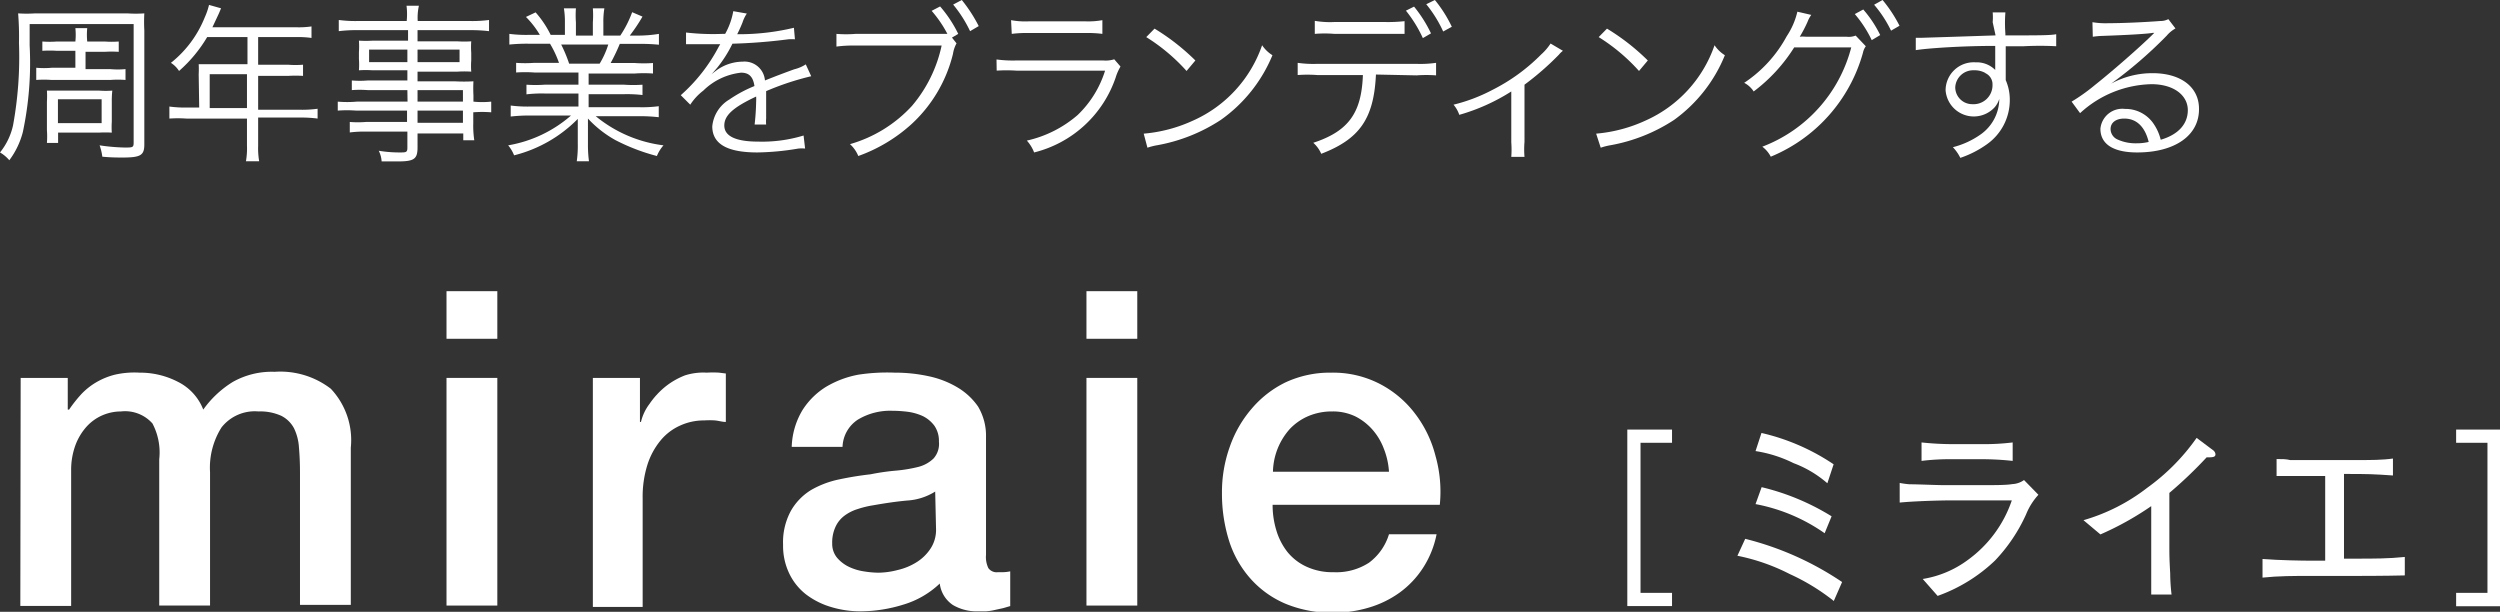
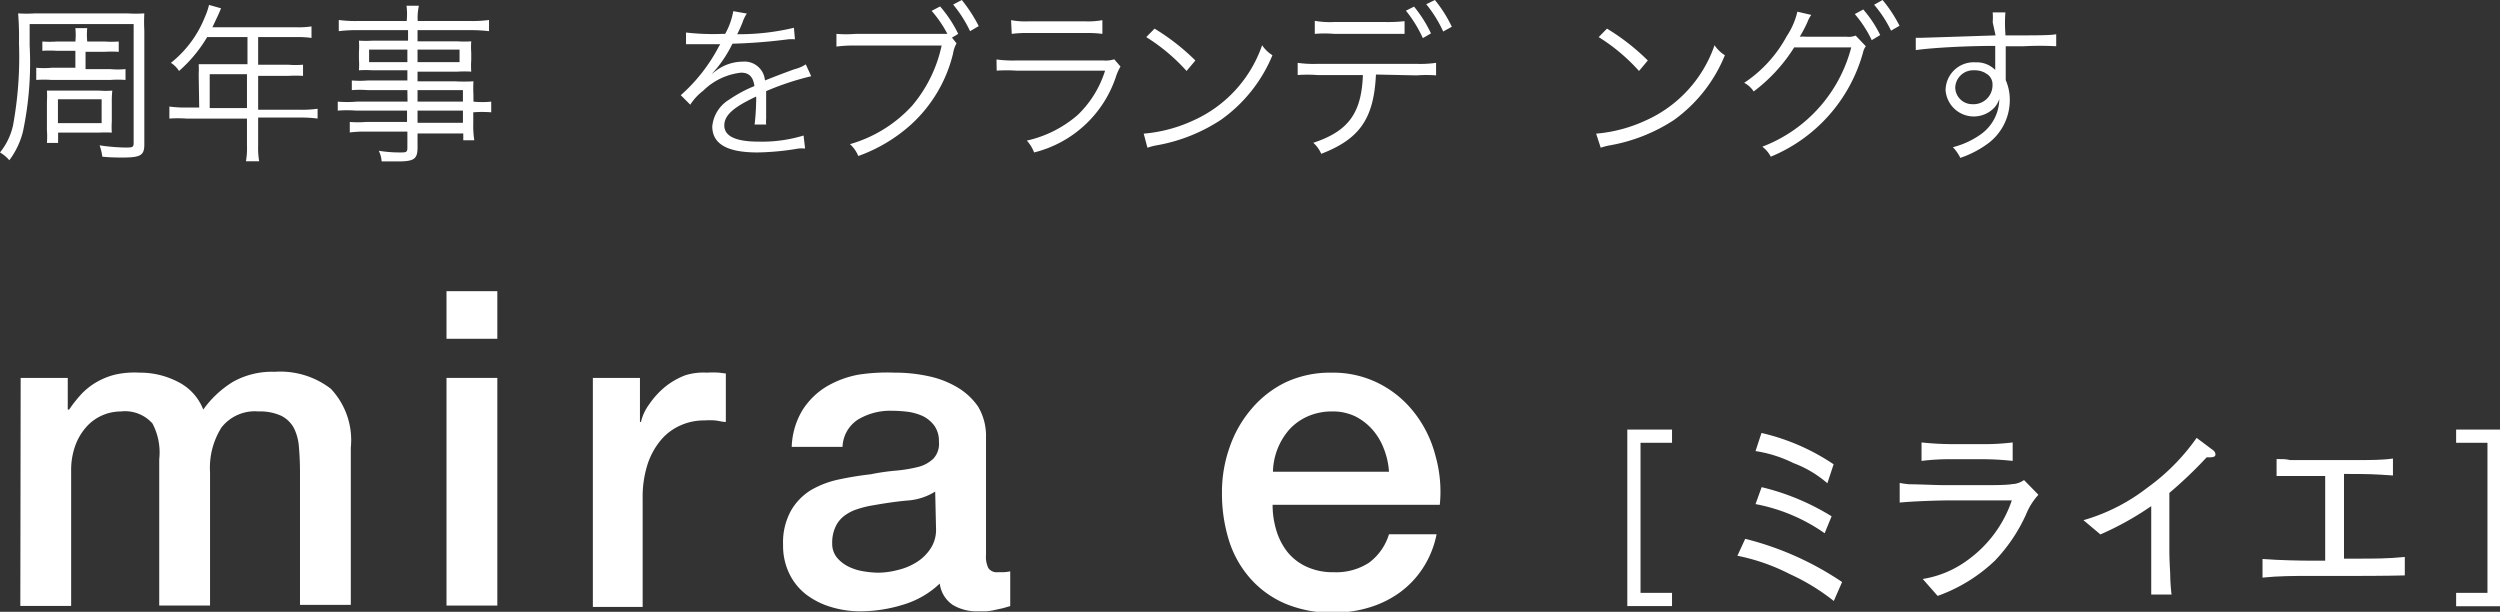
<svg xmlns="http://www.w3.org/2000/svg" viewBox="0 0 147.59 36.12">
  <rect x="0" y="0" width="147.59" height="36.12" fill="#333333" stroke="none" />
  <defs>
    <style>.cls-1{fill:#fff;}</style>
  </defs>
  <title>アセット 11</title>
  <g id="レイヤー_2" data-name="レイヤー 2">
    <g id="レイヤー_1-2" data-name="レイヤー 1">
      <path class="cls-1" d="M1.75,2.68a19.66,19.66,0,0,1-.4,5.11,4.75,4.75,0,0,1-.8,1.67A2.1,2.1,0,0,0,0,9,3.85,3.85,0,0,0,.77,7.4a22.41,22.41,0,0,0,.35-4.87A16.86,16.86,0,0,0,1.07.79a7.64,7.64,0,0,0,1,0H7.52a7.62,7.62,0,0,0,1,0,9.13,9.13,0,0,0,0,1V8.53c0,.64-.22.77-1.29.77-.29,0-.69,0-1.19-.05a3.11,3.11,0,0,0-.16-.67,11.5,11.5,0,0,0,1.47.13c.48,0,.54,0,.54-.29v-7H1.75ZM4.45,3H3.36a6.39,6.39,0,0,0-.86,0V2.45a5.75,5.75,0,0,0,.87,0H4.45a3.85,3.85,0,0,0,0-.79h.7a4,4,0,0,0,0,.79H6.17a5.58,5.58,0,0,0,.84,0v.61a6.25,6.25,0,0,0-.84,0H5.05V4.08H6.5a5,5,0,0,0,.91,0v.64a5.84,5.84,0,0,0-.9,0H3.05a6,6,0,0,0-.91,0V4a5.08,5.08,0,0,0,.92,0H4.45ZM6.6,7.18a5.21,5.21,0,0,0,0,.65,6.19,6.19,0,0,0-.76,0H3.43v.61H2.77a5.17,5.17,0,0,0,0-.76V6a5.32,5.32,0,0,0,0-.65c.25,0,.4,0,.74,0H5.86a5.42,5.42,0,0,0,.77,0A5.39,5.39,0,0,0,6.6,6Zm-3.18.09H6V5.86H3.42Z" />
      <path class="cls-1" d="M11.73,4.38a5.54,5.54,0,0,0,0-.59c.21,0,.43,0,.71,0h2.17V2.19H12.23a8.23,8.23,0,0,1-1.66,2,1.57,1.57,0,0,0-.48-.48,6.52,6.52,0,0,0,2-2.69,4,4,0,0,0,.25-.73l.71.2L12.92.8l-.38.81h4.95a5.24,5.24,0,0,0,.9-.05v.68a5.46,5.46,0,0,0-.9-.05H15.24V3.82H17a5.4,5.4,0,0,0,.89,0v.66a7.24,7.24,0,0,0-.88,0H15.24v2h2.51a6.73,6.73,0,0,0,1-.06V7a7.21,7.21,0,0,0-1-.06H15.24V8.59a4.68,4.68,0,0,0,.06.93h-.78a4.45,4.45,0,0,0,.06-.93V7H11A7.21,7.21,0,0,0,10,7V6.29a6.91,6.91,0,0,0,1,.06h.76Zm2.85,2v-2h-2.2v2Z" />
      <path class="cls-1" d="M24.05,5.32H21.71a6.25,6.25,0,0,0-.94,0V4.75a5.69,5.69,0,0,0,.95,0h2.33V4.15H22a6.14,6.14,0,0,0-.81,0,4.73,4.73,0,0,0,0-.67V3.08a5,5,0,0,0,0-.68,6.5,6.5,0,0,0,.82,0h2.08V1.78H21.16A8.56,8.56,0,0,0,20,1.84V1.18a7.42,7.42,0,0,0,1.14.06h2.87A4,4,0,0,0,24,.34h.73a3.26,3.26,0,0,0-.07.9h3.06a7.58,7.58,0,0,0,1.15-.06v.66a9,9,0,0,0-1.13-.06H24.65v.66H27a6.4,6.4,0,0,0,.82,0,4.88,4.88,0,0,0,0,.68v.44a4.73,4.73,0,0,0,0,.67,6.24,6.24,0,0,0-.81,0H24.65V4.8h2.18a9.77,9.77,0,0,0,1.12,0,7.91,7.91,0,0,0,0,.83V6A5.08,5.08,0,0,0,29,6v.63a6.8,6.8,0,0,0-1.06,0v.65a5.68,5.68,0,0,0,.06,1h-.65v-.4H24.65v.82c0,.69-.2.83-1.17.83l-.95,0a1.65,1.65,0,0,0-.17-.63,7.41,7.41,0,0,0,1.24.1c.36,0,.45,0,.45-.27V7.77h-2.4a6.67,6.67,0,0,0-1,.05V7.2a5.92,5.92,0,0,0,.95,0h2.43V6.53h-3a7.25,7.25,0,0,0-1.09,0V6A6.51,6.51,0,0,0,21.06,6h3ZM21.79,2.93v.74h2.26V2.93Zm2.86.74h2.48V2.93H24.65ZM27.33,6V5.32H24.65V6ZM24.65,7.25h2.68V6.53H24.65Z" />
-       <path class="cls-1" d="M31.54,4.28a7.8,7.8,0,0,0-1.07,0V3.71a7.28,7.28,0,0,0,1.07,0H33a6,6,0,0,0-.53-1.13H31.2a10.66,10.66,0,0,0-1.13.05V2a7.79,7.79,0,0,0,1.11.06h.69A5.25,5.25,0,0,0,31.05,1l.57-.27a5.94,5.94,0,0,1,.89,1.33h.84V1.33a4.84,4.84,0,0,0-.06-.84H34a5.64,5.64,0,0,0,0,.83V2.1H35V1.32a5.81,5.81,0,0,0,0-.83h.68a4.68,4.68,0,0,0-.06.84V2.1h1A6.43,6.43,0,0,0,37.32.72l.61.26a9.94,9.94,0,0,1-.75,1.12h.6A7.75,7.75,0,0,0,38.9,2v.64a10.66,10.66,0,0,0-1.13-.05H36.59a11.39,11.39,0,0,1-.54,1.13h1.42a7.52,7.52,0,0,0,1.08,0v.62a7.87,7.87,0,0,0-1.08,0H34.75V5h2.1a7.52,7.52,0,0,0,1.08,0v.61a7.78,7.78,0,0,0-1.08-.05h-2.1v.77h3a7.51,7.51,0,0,0,1.14-.06v.65a9.52,9.52,0,0,0-1.13-.06H35.17a7.81,7.81,0,0,0,4,1.72,2.23,2.23,0,0,0-.39.63,11.76,11.76,0,0,1-2.45-.94A6.55,6.55,0,0,1,34.71,7c0,.45,0,.63,0,.85v.67a7.42,7.42,0,0,0,.06,1h-.72a6.61,6.61,0,0,0,.06-1.05V7.86c0-.23,0-.45,0-.84a8,8,0,0,1-3.76,2.15A2.14,2.14,0,0,0,30,8.58a7.57,7.57,0,0,0,3.71-1.76H31.28a9.4,9.4,0,0,0-1.13.06V6.23a7.63,7.63,0,0,0,1.13.06h2.87V5.52h-2a7.62,7.62,0,0,0-1.07.05V5a7.62,7.62,0,0,0,1.07,0h2V4.28Zm3.86-.52a5.13,5.13,0,0,0,.51-1.13H33.13a8.22,8.22,0,0,1,.47,1.13Z" />
      <path class="cls-1" d="M42.81,2A4.24,4.24,0,0,0,43.29.66l.8.14a2.12,2.12,0,0,0-.26.54c-.13.32-.26.59-.31.68h.21a13.87,13.87,0,0,0,3.14-.38l.06.68a2.78,2.78,0,0,0-.39,0,32.29,32.29,0,0,1-3.3.26A7.37,7.37,0,0,1,42.34,4c-.1.12-.3.35-.34.38l-.13.1a0,0,0,0,1,0,0h0l0,0,.46-.35a2.66,2.66,0,0,1,1.51-.49,1.21,1.21,0,0,1,1.32,1.11c.72-.29,1.29-.5,1.73-.66a2.2,2.2,0,0,0,.68-.29l.32.7a16.27,16.27,0,0,0-2.66.88c0,.26,0,.36,0,.61s0,.35,0,.55,0,.36,0,.45a2.17,2.17,0,0,0,0,.36h-.68A14.38,14.38,0,0,0,44.64,6a2.63,2.63,0,0,0,0-.3c-1.36.64-1.88,1.11-1.88,1.71s.62.95,2,.95A8.36,8.36,0,0,0,47.44,8l.09.77a2.15,2.15,0,0,0-.4,0A15.41,15.41,0,0,1,44.71,9c-1.79,0-2.66-.51-2.66-1.54a2.07,2.07,0,0,1,1-1.58,7.76,7.76,0,0,1,1.49-.8c-.08-.55-.32-.79-.79-.79a3.76,3.76,0,0,0-2.23,1.06,3.31,3.31,0,0,0-.77.83l-.56-.56a10,10,0,0,0,2.24-2.86l.09-.15-.19,0-1.47,0H40.5V1.92A14,14,0,0,0,42.65,2Z" />
      <path class="cls-1" d="M56.47,2.56a1.83,1.83,0,0,0-.21.62,8.31,8.31,0,0,1-2.45,4.15,9.35,9.35,0,0,1-3.14,1.88,1.93,1.93,0,0,0-.49-.7,7.93,7.93,0,0,0,3.66-2.26,8.1,8.1,0,0,0,1.75-3.56H50.5a7.38,7.38,0,0,0-1.12.06V2A7.09,7.09,0,0,0,50.51,2h5.42A7,7,0,0,0,55,.64l.5-.26A7.35,7.35,0,0,1,56.57,2l-.37.22ZM56.78,0a8.71,8.71,0,0,1,1,1.54l-.51.3a7.42,7.42,0,0,0-1-1.57Z" />
      <path class="cls-1" d="M58.83,3.51A7.2,7.2,0,0,0,60,3.57h5.13a1.69,1.69,0,0,0,.65-.07l.37.43a2.9,2.9,0,0,0-.28.63A6.82,6.82,0,0,1,61.05,9a2.21,2.21,0,0,0-.43-.7,6.86,6.86,0,0,0,3-1.51,6.16,6.16,0,0,0,1.62-2.62H60a9.21,9.21,0,0,0-1.16,0Zm.86-2.32a4.59,4.59,0,0,0,1.05.07h3.34a4.59,4.59,0,0,0,1-.07V2a6.66,6.66,0,0,0-1-.05H60.73a6.66,6.66,0,0,0-1,.05Z" />
      <path class="cls-1" d="M67.52,7.89a8.7,8.7,0,0,0,2.91-.77,7.56,7.56,0,0,0,4.08-4.45,2,2,0,0,0,.61.59,8.77,8.77,0,0,1-3.05,3.82,10.08,10.08,0,0,1-3.73,1.49,3.76,3.76,0,0,0-.6.15Zm.64-6.2a13,13,0,0,1,2.41,1.88l-.52.62a11,11,0,0,0-2.38-2Z" />
      <path class="cls-1" d="M81.23,4.4C81.11,7,80.27,8.21,78,9.08a1.83,1.83,0,0,0-.47-.65c2.07-.68,2.85-1.75,2.93-4H77.76a7.86,7.86,0,0,0-1.15,0V3.71a6.63,6.63,0,0,0,1.16.06h5.85a6.57,6.57,0,0,0,1.16-.06v.74a7.86,7.86,0,0,0-1.15,0ZM77.62,1.23a5.19,5.19,0,0,0,1.15.07h3a9,9,0,0,0,1.15-.05V2l-1.14,0h-3A7,7,0,0,0,77.62,2ZM83.48.39a7.78,7.78,0,0,1,1,1.58L84,2.25A7.62,7.62,0,0,0,83,.63ZM84.71,0a7.8,7.8,0,0,1,1,1.58l-.51.28a7.35,7.35,0,0,0-1-1.61Z" />
-       <path class="cls-1" d="M92.27,3a1.28,1.28,0,0,0-.24.23A16.71,16.71,0,0,1,90,5V8.38a5.34,5.34,0,0,0,0,.88h-.78a5.67,5.67,0,0,0,0-.86v-3a11.65,11.65,0,0,1-3.07,1.38,1.81,1.81,0,0,0-.34-.6,10,10,0,0,0,2.31-.88,11,11,0,0,0,2.86-2.08,3.26,3.26,0,0,0,.56-.65Z" />
      <path class="cls-1" d="M94.23,7.89a8.7,8.7,0,0,0,2.91-.77,7.56,7.56,0,0,0,4.08-4.45,2,2,0,0,0,.61.59,8.77,8.77,0,0,1-3,3.82,10.08,10.08,0,0,1-3.73,1.49,3.76,3.76,0,0,0-.6.15Zm.64-6.2a13,13,0,0,1,2.41,1.88l-.52.62a11,11,0,0,0-2.38-2Z" />
      <path class="cls-1" d="M106.93.88a1.73,1.73,0,0,0-.22.41,7.78,7.78,0,0,1-.46.88,1.43,1.43,0,0,1,.36,0l2.42,0a1.1,1.1,0,0,0,.52-.07l.6.63a1,1,0,0,0-.17.39,9.34,9.34,0,0,1-5.44,6.13,1.75,1.75,0,0,0-.5-.59,8.57,8.57,0,0,0,5.25-5.86l-3.37,0a9.68,9.68,0,0,1-2.39,2.6,1.47,1.47,0,0,0-.56-.51,7.67,7.67,0,0,0,2.51-2.75,4.43,4.43,0,0,0,.63-1.45ZM110,.56a6.92,6.92,0,0,1,1,1.51l-.5.3a7,7,0,0,0-1-1.54ZM111.14,0a8.15,8.15,0,0,1,1,1.52l-.5.29a7,7,0,0,0-1-1.53Z" />
      <path class="cls-1" d="M117.64,1.31a3.37,3.37,0,0,0,0-.58h.75a8.28,8.28,0,0,0,0,1.25v.11c1.89,0,2.66,0,3-.07v.71a17.77,17.77,0,0,0-1.91,0l-1.07,0v2a2.87,2.87,0,0,1,.24,1.18,3.19,3.19,0,0,1-1.34,2.6,6,6,0,0,1-1.58.81,2.51,2.51,0,0,0-.44-.63,4.93,4.93,0,0,0,1.62-.74,2.59,2.59,0,0,0,1.12-2.11,1.4,1.4,0,0,1-.27.49,1.67,1.67,0,0,1-2.9-1,1.66,1.66,0,0,1,1.77-1.65,1.54,1.54,0,0,1,1.16.45c0-.14,0-.18,0-.55,0,0,0-.14,0-.26V2.71c-2,0-4,.14-4.69.25l0-.73h.39l1.9-.06,2.42-.08Zm-.43,3a1.28,1.28,0,0,0-.67-.16,1.06,1.06,0,0,0-1.11,1,1,1,0,0,0,1,1A1.12,1.12,0,0,0,117.63,5,.72.72,0,0,0,117.21,4.32Z" />
-       <path class="cls-1" d="M123.53,1.31a4.62,4.62,0,0,0,.94.06c.83,0,2.16-.06,3.06-.13a1,1,0,0,0,.48-.11l.42.55a1.85,1.85,0,0,0-.51.42,25.66,25.66,0,0,1-3.29,2.84l0,0a5.07,5.07,0,0,1,2.45-.62c1.67,0,2.74.82,2.74,2.1C129.84,8,128.39,9,126.17,9,124.76,9,124,8.51,124,7.6a1.3,1.3,0,0,1,1.45-1.17,2,2,0,0,1,1.65.82,2.86,2.86,0,0,1,.46,1c1-.29,1.6-.9,1.6-1.75s-.8-1.53-2.15-1.53a6.42,6.42,0,0,0-4.21,1.71L122.3,6a11.14,11.14,0,0,0,1.4-1c1.07-.85,2.65-2.24,3.34-2.92l.14-.14,0,0,0,0,0,0h-.09c-.32.06-1.52.13-3,.18a4.93,4.93,0,0,0-.54.05ZM125.41,7c-.5,0-.81.24-.81.62a.68.68,0,0,0,.4.61,2.56,2.56,0,0,0,1.12.23,3.09,3.09,0,0,0,.73-.08C126.63,7.48,126.13,7,125.41,7Z" />
      <path class="cls-1" d="M1.22,22.31H4v1.87h.08a8,8,0,0,1,.72-.91,4,4,0,0,1,.88-.7,4.22,4.22,0,0,1,1.1-.45A5.19,5.19,0,0,1,8.24,22a4.86,4.86,0,0,1,2.28.55A3.08,3.08,0,0,1,12,24.18a6,6,0,0,1,1.74-1.63,4.68,4.68,0,0,1,2.47-.6,4.89,4.89,0,0,1,3.32,1,4.42,4.42,0,0,1,1.18,3.48v9.28h-3V27.9q0-.79-.06-1.47a3,3,0,0,0-.29-1.14,1.73,1.73,0,0,0-.75-.74,3,3,0,0,0-1.35-.26,2.5,2.5,0,0,0-2.18.94,4.45,4.45,0,0,0-.68,2.65v7.87h-3V27.12A3.67,3.67,0,0,0,9,25a2.16,2.16,0,0,0-1.86-.71,2.78,2.78,0,0,0-1.1.23,2.73,2.73,0,0,0-.94.68,3.43,3.43,0,0,0-.65,1.09,4.25,4.25,0,0,0-.25,1.48v8h-3Z" />
      <path class="cls-1" d="M26.36,17.19h3V20h-3Zm0,5.12h3V35.75h-3Z" />
      <path class="cls-1" d="M35,22.31h2.78v2.6h.06a2.85,2.85,0,0,1,.5-1.06,4.8,4.8,0,0,1,.91-1,4.41,4.41,0,0,1,1.19-.69A3.57,3.57,0,0,1,41.73,22a5.64,5.64,0,0,1,.72,0l.4.05v2.86c-.21,0-.42-.07-.64-.09a4.44,4.44,0,0,0-.63,0,3.38,3.38,0,0,0-1.42.3,3.17,3.17,0,0,0-1.16.88,4.31,4.31,0,0,0-.78,1.44,6.31,6.31,0,0,0-.28,2v6.39H35Z" />
      <path class="cls-1" d="M58.21,32.76a1.5,1.5,0,0,0,.14.78.6.6,0,0,0,.56.24h.31a2.37,2.37,0,0,0,.42-.05v2.05l-.41.12-.5.11a3.28,3.28,0,0,1-.52.08l-.45,0a2.78,2.78,0,0,1-1.5-.37,1.78,1.78,0,0,1-.78-1.27,5.32,5.32,0,0,1-2.17,1.25,8.59,8.59,0,0,1-2.49.39,5.91,5.91,0,0,1-1.74-.25,4.6,4.6,0,0,1-1.47-.73,3.45,3.45,0,0,1-1-1.22,3.77,3.77,0,0,1-.38-1.73,3.87,3.87,0,0,1,.46-2,3.43,3.43,0,0,1,1.19-1.23,5.56,5.56,0,0,1,1.67-.63c.61-.13,1.23-.23,1.85-.3a13,13,0,0,1,1.54-.22,8.63,8.63,0,0,0,1.29-.22,2,2,0,0,0,.88-.49,1.29,1.29,0,0,0,.32-1,1.56,1.56,0,0,0-.27-.94,1.9,1.9,0,0,0-.67-.56,3.14,3.14,0,0,0-.9-.26,7.78,7.78,0,0,0-.94-.06,3.69,3.69,0,0,0-2,.52,2,2,0,0,0-.91,1.61h-3a4.47,4.47,0,0,1,.63-2.16,4.36,4.36,0,0,1,1.39-1.38,5.83,5.83,0,0,1,1.91-.72A11.27,11.27,0,0,1,52.82,22a9.26,9.26,0,0,1,2,.21,5.56,5.56,0,0,1,1.72.67A3.88,3.88,0,0,1,57.74,24a3.36,3.36,0,0,1,.47,1.81Zm-3-3.74a3.51,3.51,0,0,1-1.66.53c-.66.06-1.32.16-2,.28a5.74,5.74,0,0,0-.91.22,2.59,2.59,0,0,0-.78.39,1.71,1.71,0,0,0-.53.65,2.21,2.21,0,0,0-.2,1,1.28,1.28,0,0,0,.29.84,2.12,2.12,0,0,0,.69.53,3.11,3.11,0,0,0,.88.27,5.73,5.73,0,0,0,.87.08A4.66,4.66,0,0,0,53,33.65a3.62,3.62,0,0,0,1.08-.44,2.68,2.68,0,0,0,.84-.8,2,2,0,0,0,.34-1.18Z" />
-       <path class="cls-1" d="M64.14,17.19h3V20h-3Zm0,5.12h3V35.75h-3Z" />
      <path class="cls-1" d="M75.13,29.8a5.11,5.11,0,0,0,.22,1.51A3.83,3.83,0,0,0,76,32.58a3.11,3.11,0,0,0,1.12.87,3.64,3.64,0,0,0,1.61.33,3.54,3.54,0,0,0,2.09-.56A3.28,3.28,0,0,0,82,31.54h2.81a5.66,5.66,0,0,1-.81,2,5.46,5.46,0,0,1-1.38,1.45,6,6,0,0,1-1.81.88,7.18,7.18,0,0,1-2.09.3,7.08,7.08,0,0,1-2.81-.52,5.77,5.77,0,0,1-2.06-1.46,6.15,6.15,0,0,1-1.28-2.23,9.27,9.27,0,0,1-.43-2.86,7.93,7.93,0,0,1,.46-2.72,6.92,6.92,0,0,1,1.3-2.26,6.14,6.14,0,0,1,2-1.55,6.22,6.22,0,0,1,2.7-.57,6,6,0,0,1,2.85.66,6.17,6.17,0,0,1,2.09,1.76,6.89,6.89,0,0,1,1.21,2.51A7.72,7.72,0,0,1,85,29.8ZM82,27.85a4.41,4.41,0,0,0-.3-1.35,3.64,3.64,0,0,0-.67-1.13,3.38,3.38,0,0,0-1-.78,3.06,3.06,0,0,0-1.37-.3,3.55,3.55,0,0,0-1.41.27,3.28,3.28,0,0,0-1.1.76,3.91,3.91,0,0,0-1,2.53Z" />
      <path class="cls-1" d="M96.85,26.14V35h1.86v.78H96.07V25.36h2.64v.78Z" />
      <path class="cls-1" d="M108.26,35.48a12.44,12.44,0,0,0-2.6-1.59,11.83,11.83,0,0,0-3.09-1.08l.46-1a18,18,0,0,1,5.72,2.55Zm-.54-4a10.46,10.46,0,0,0-4.08-1.72l.36-1a14.07,14.07,0,0,1,4.13,1.72Zm.16-2.95a6.5,6.5,0,0,0-2-1.19,7.62,7.62,0,0,0-2.24-.71l.35-1.07a12.73,12.73,0,0,1,4.26,1.85Z" />
      <path class="cls-1" d="M119.61,30.37a9.78,9.78,0,0,1-1.83,2.72,9.54,9.54,0,0,1-3.39,2.09l-.88-1a6.09,6.09,0,0,0,2.66-1.12,7.19,7.19,0,0,0,2.6-3.52h-3.48c-.83,0-2.35.05-3.14.13V28.51a5.09,5.09,0,0,0,.58.08c.53,0,1.55.05,2,.05h2.63c.36,0,1.11,0,1.43-.06a1.29,1.29,0,0,0,.7-.24l.85.87A3.83,3.83,0,0,0,119.61,30.37ZM117,27.11h-1.77a13.43,13.43,0,0,0-1.79.1V26.12a17.37,17.37,0,0,0,1.79.1H117a13.78,13.78,0,0,0,1.82-.1v1.09A16.52,16.52,0,0,0,117,27.11Z" />
      <path class="cls-1" d="M130.27,27a25.16,25.16,0,0,1-2.2,2.1v2.95c0,.78,0,.88.05,1.81a11.19,11.19,0,0,0,.08,1.24H127c0-.23,0-.47,0-.52,0-.42,0-2.24,0-2.62V29.88a17.72,17.72,0,0,1-3,1.67L123,30.71a11.17,11.17,0,0,0,3.76-1.91,12.39,12.39,0,0,0,2.92-2.95l1,.75a.34.34,0,0,1,.11.2C130.81,27,130.61,27,130.27,27Z" />
      <path class="cls-1" d="M139.17,34h-2.78c-.94,0-1.88,0-2.82.1V33c1,.08,2.39.1,2.82.1h.88v-5c-.15,0-1.78,0-2.87,0v-1c.36,0,.55,0,.8.06l1.57,0h2.5c.64,0,1.39,0,2-.09v1c-1.18-.08-1.39-.09-2.89-.09v5h.75c1,0,1.89,0,2.84-.1v1.09C140.79,34,139.28,34,139.17,34Z" />
      <path class="cls-1" d="M145,26.14v-.78h2.64V35.79H145V35h1.85V26.14Z" />
    </g>
  </g>
</svg>